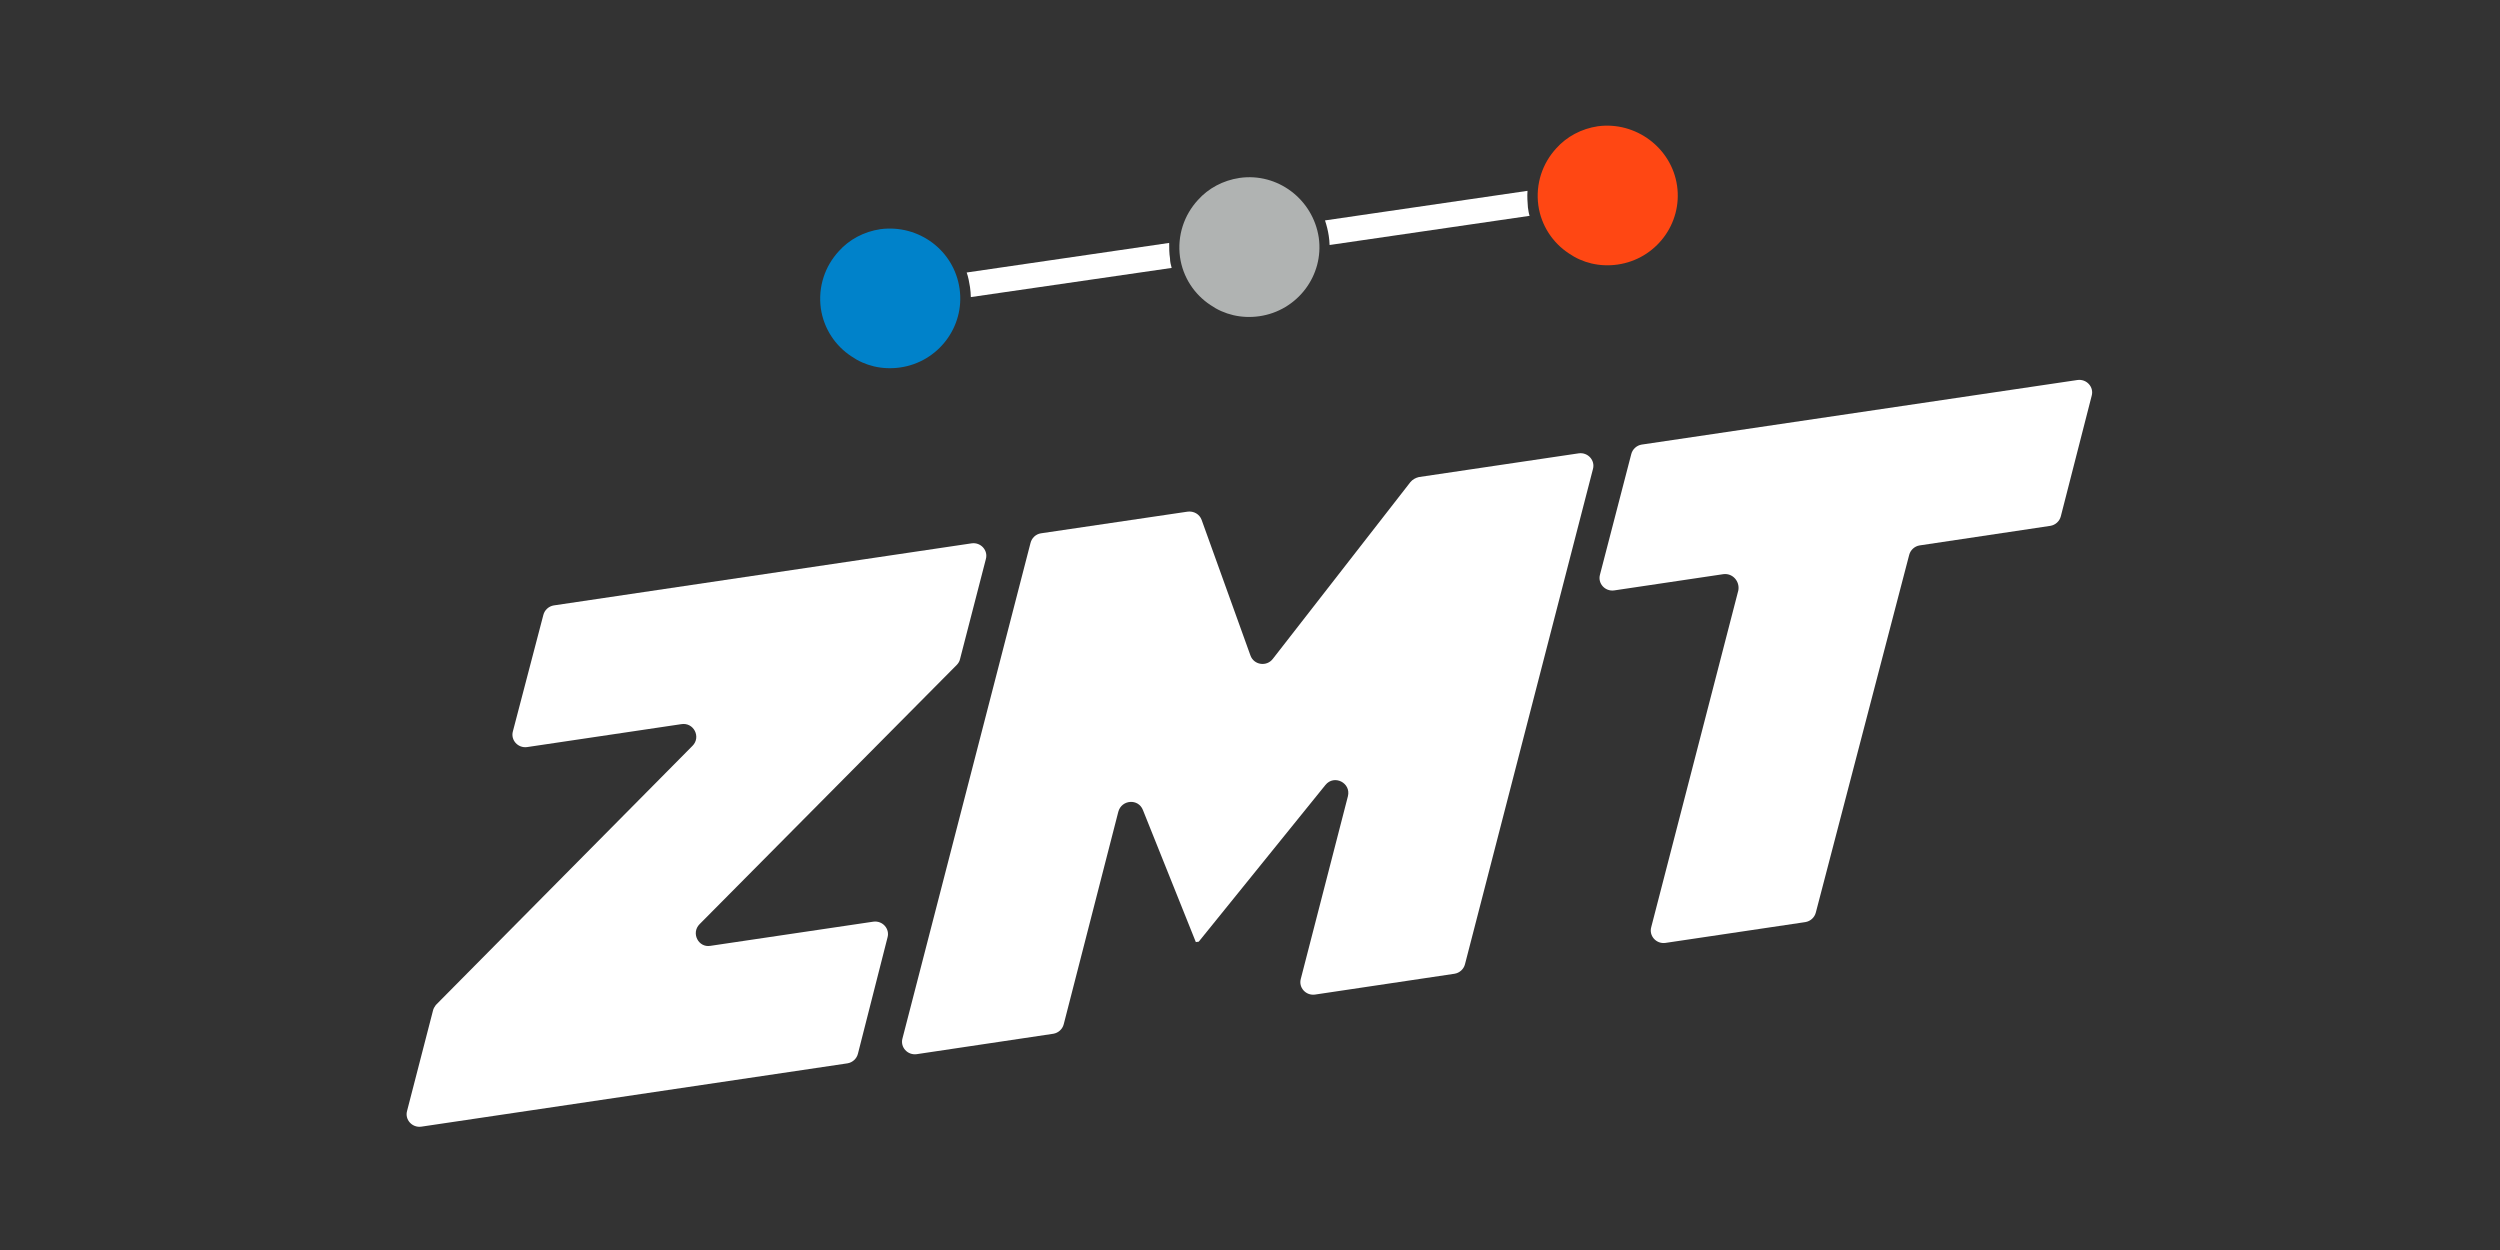
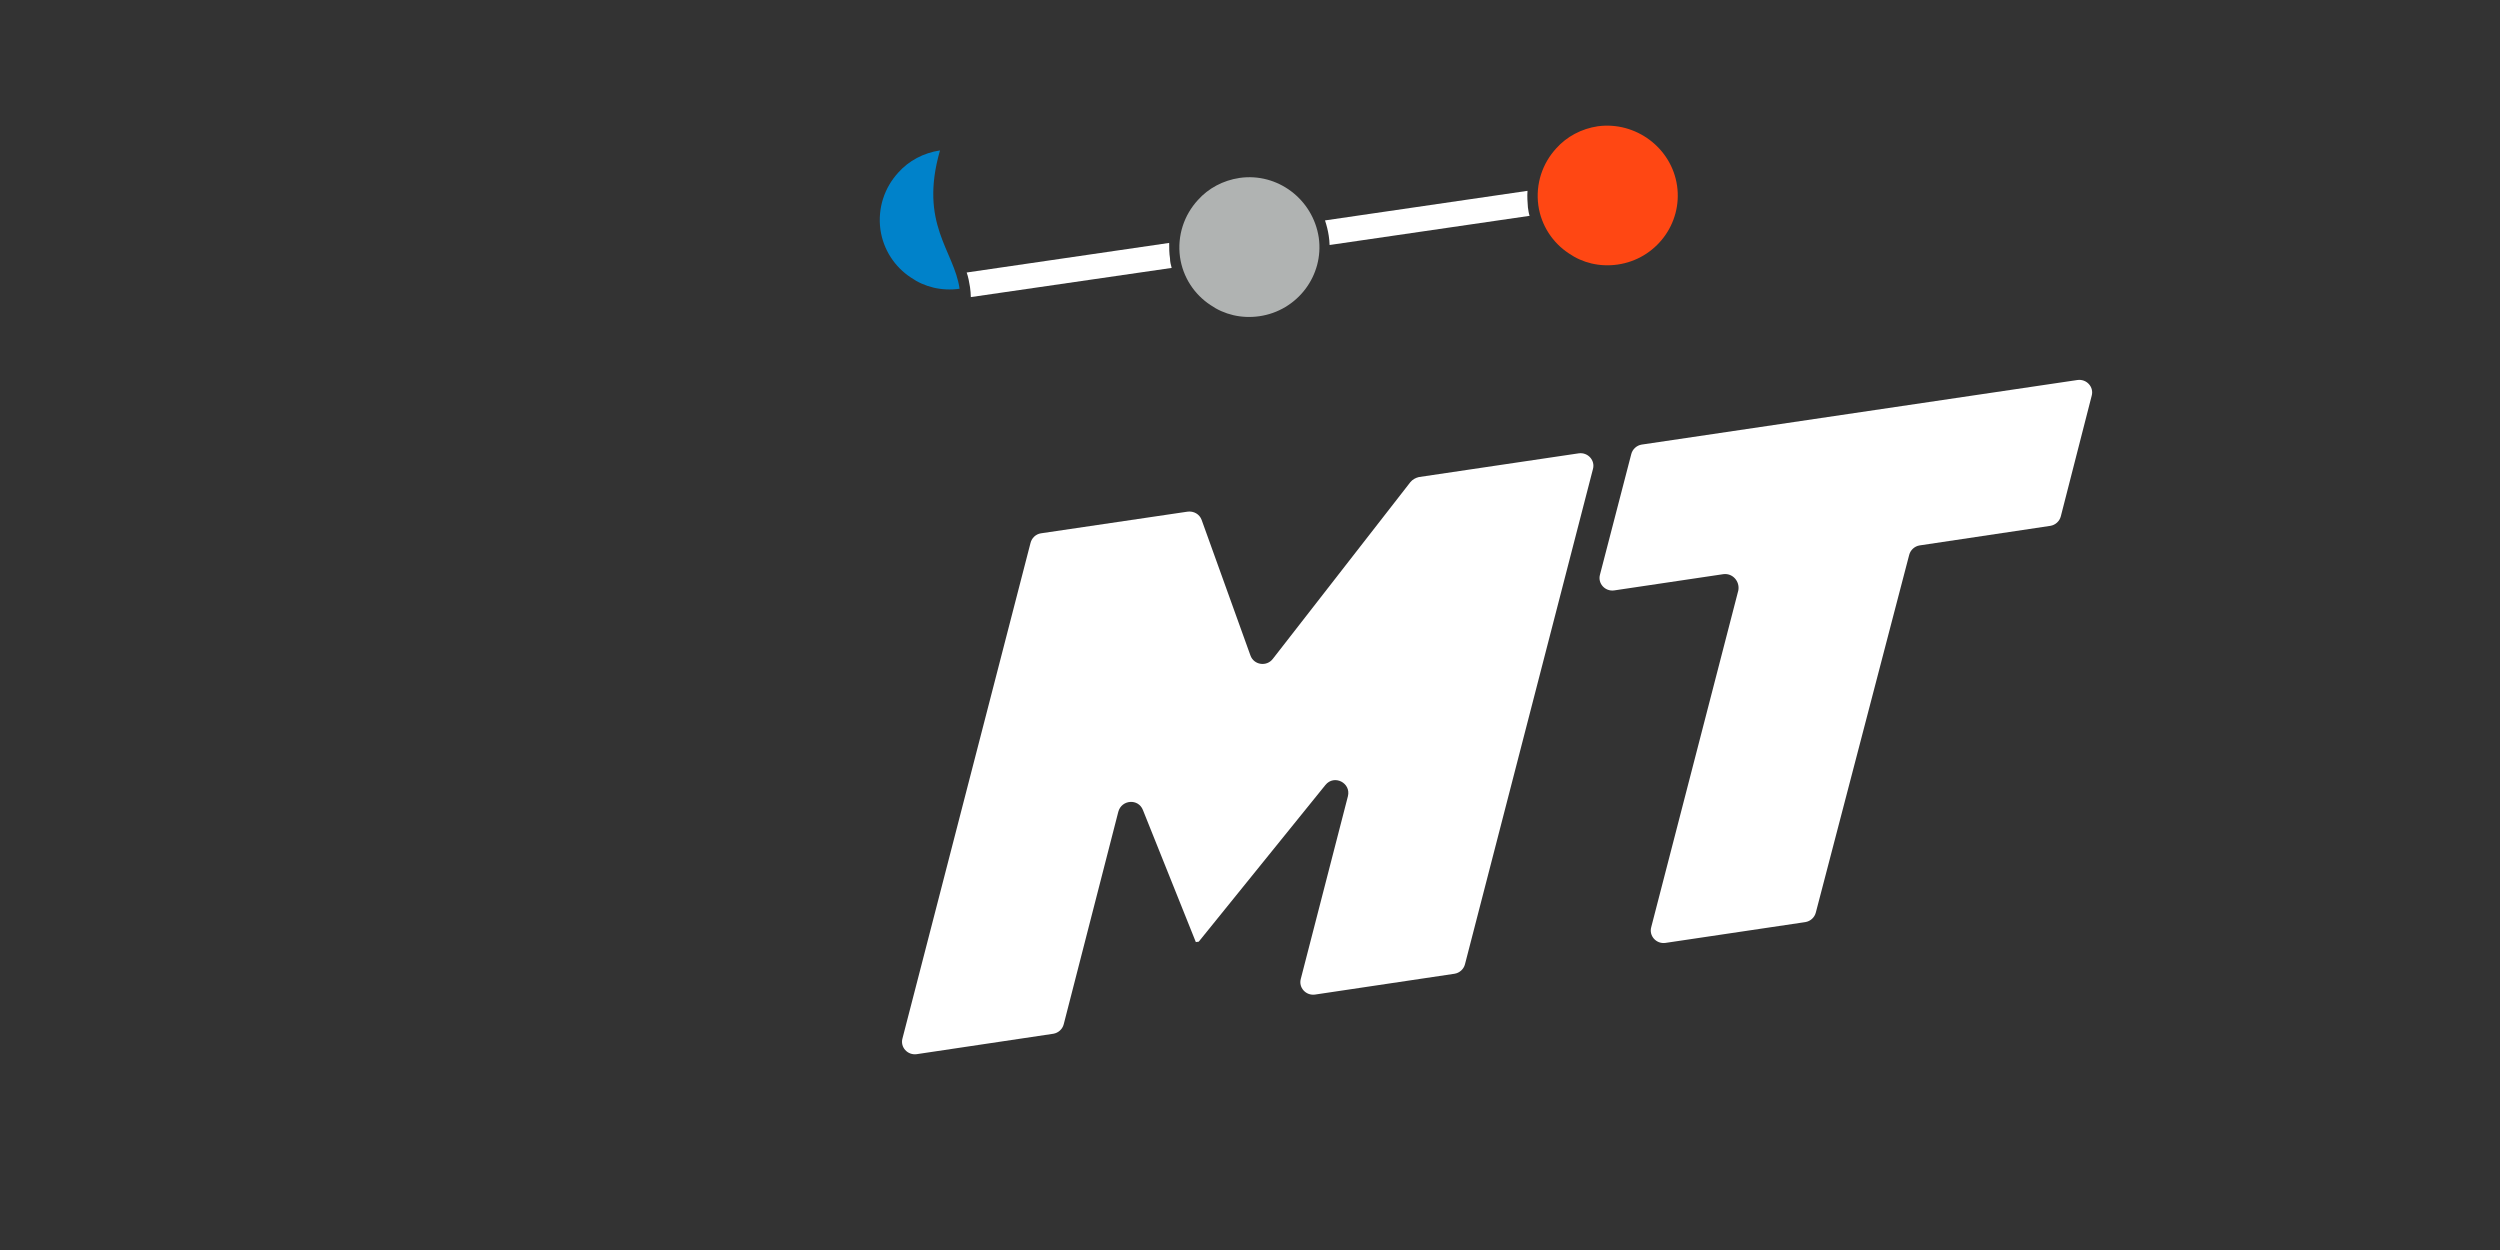
<svg xmlns="http://www.w3.org/2000/svg" version="1.1" id="Capa_1" x="0px" y="0px" viewBox="0 0 600 300" style="enable-background:new 0 0 600 300;" xml:space="preserve">
  <rect x="0" y="0" width="600" height="300" fill="#333333" stroke="none" />
  <style type="text/css">
	.st0{fill:#FFFFFF;}
	.st1{fill:#0082CA;}
	.st2{fill:#FF4713;}
	.st3{fill:#B0B3B2;}
</style>
-   <path class="st0" d="M104.6,241.2l61.6-62.2c2.1-2.1,0.3-5.7-2.7-5.2l-37,5.5c-2.2,0.3-4-1.7-3.4-3.8l7.3-27.9  c0.3-1.2,1.3-2.1,2.5-2.3l100.3-14.9c2.2-0.3,4,1.7,3.4,3.8l-6.2,24c-0.1,0.5-0.4,1-0.8,1.4l-61.7,62.2c-2.1,2.1-0.3,5.7,2.6,5.2  l39.1-5.8c2.2-0.3,4,1.7,3.4,3.8l-7.1,27.9c-0.3,1.2-1.3,2.1-2.5,2.3l-102.3,15.2c-2.2,0.3-4-1.7-3.4-3.8l6.2-24  C104,242.1,104.3,241.6,104.6,241.2" />
  <path class="st0" d="M249.8,128l35.2-5.2c1.5-0.2,2.9,0.6,3.4,2l11.7,32.5c0.8,2.3,3.9,2.8,5.4,0.8l33-42.4c0.5-0.6,1.2-1,2-1.2  l38.4-5.7c2.2-0.3,4,1.7,3.4,3.8l-30.7,118.8c-0.3,1.2-1.3,2.1-2.5,2.3l-33.5,5c-2.2,0.3-4-1.7-3.4-3.8l11.3-43.8  c0.8-3.2-3.3-5.3-5.4-2.7L287.7,226l-0.7,0.1l-12.7-31.7c-1.1-2.8-5.1-2.5-5.9,0.4l-13.1,51c-0.3,1.2-1.3,2.1-2.5,2.3l-32.8,4.9  c-2.2,0.3-4-1.7-3.4-3.8l30.7-118.8C247.6,129.1,248.6,128.2,249.8,128" />
  <path class="st0" d="M413.6,137.8l-26.2,3.9c-2.2,0.3-4-1.7-3.4-3.8l7.5-28.9c0.3-1.2,1.3-2.1,2.5-2.3l104.6-15.5  c2.2-0.3,4,1.7,3.4,3.8l-7.4,28.9c-0.3,1.2-1.3,2.1-2.5,2.3l-31.4,4.7c-1.2,0.2-2.2,1.1-2.5,2.3L435.8,219c-0.3,1.2-1.3,2.1-2.5,2.3  l-33.6,5c-2.2,0.3-4-1.7-3.4-3.8l20.9-80.8C417.6,139.5,415.8,137.5,413.6,137.8" />
  <path class="st0" d="M281.2,64.3l-48.2,7c0-0.8-0.1-1.6-0.2-2.4c-0.2-1.2-0.4-2.4-0.8-3.5l48.6-7.1c0,1.2,0,2.5,0.2,3.7  C280.8,62.8,281,63.6,281.2,64.3" />
  <path class="st0" d="M366.7,49.8c0.1,0.7,0.2,1.4,0.4,2l-48,7c0-0.7-0.1-1.5-0.2-2.2c-0.2-1.3-0.5-2.5-0.9-3.7l48.6-7.1  C366.5,47.2,366.6,48.5,366.7,49.8" />
-   <path class="st1" d="M230.3,69.3c1.3,9.1-5.1,17.6-14.3,18.9c-4.3,0.6-8.4-0.4-11.7-2.7c-3.8-2.5-6.6-6.6-7.3-11.5  c-0.7-5.2,1-10.1,4.3-13.7c2.5-2.8,6-4.7,10-5.3C220.5,53.8,229,60.1,230.3,69.3" />
+   <path class="st1" d="M230.3,69.3c-4.3,0.6-8.4-0.4-11.7-2.7c-3.8-2.5-6.6-6.6-7.3-11.5  c-0.7-5.2,1-10.1,4.3-13.7c2.5-2.8,6-4.7,10-5.3C220.5,53.8,229,60.1,230.3,69.3" />
  <path class="st2" d="M402.5,44.6c1.3,9.1-5.1,17.6-14.3,18.9c-4.3,0.6-8.4-0.4-11.7-2.7c-3.8-2.5-6.6-6.6-7.3-11.5  c-0.7-5.2,1-10.1,4.3-13.7c2.5-2.8,6-4.7,10-5.3C392.6,29.1,401.2,35.5,402.5,44.6" />
  <path class="st3" d="M316.5,57c1.3,9.1-5.1,17.6-14.3,18.9c-4.3,0.6-8.4-0.4-11.7-2.7c-3.8-2.5-6.6-6.6-7.3-11.5  c-0.7-5.2,1-10.1,4.3-13.7c2.5-2.8,6-4.7,10-5.3C306.6,41.4,315.1,47.8,316.5,57" />
  <g>
</g>
  <g>
</g>
  <g>
</g>
  <g>
</g>
  <g>
</g>
  <g>
</g>
  <g>
</g>
  <g>
</g>
  <g>
</g>
  <g>
</g>
  <g>
</g>
  <g>
</g>
  <g>
</g>
  <g>
</g>
  <g>
</g>
</svg>